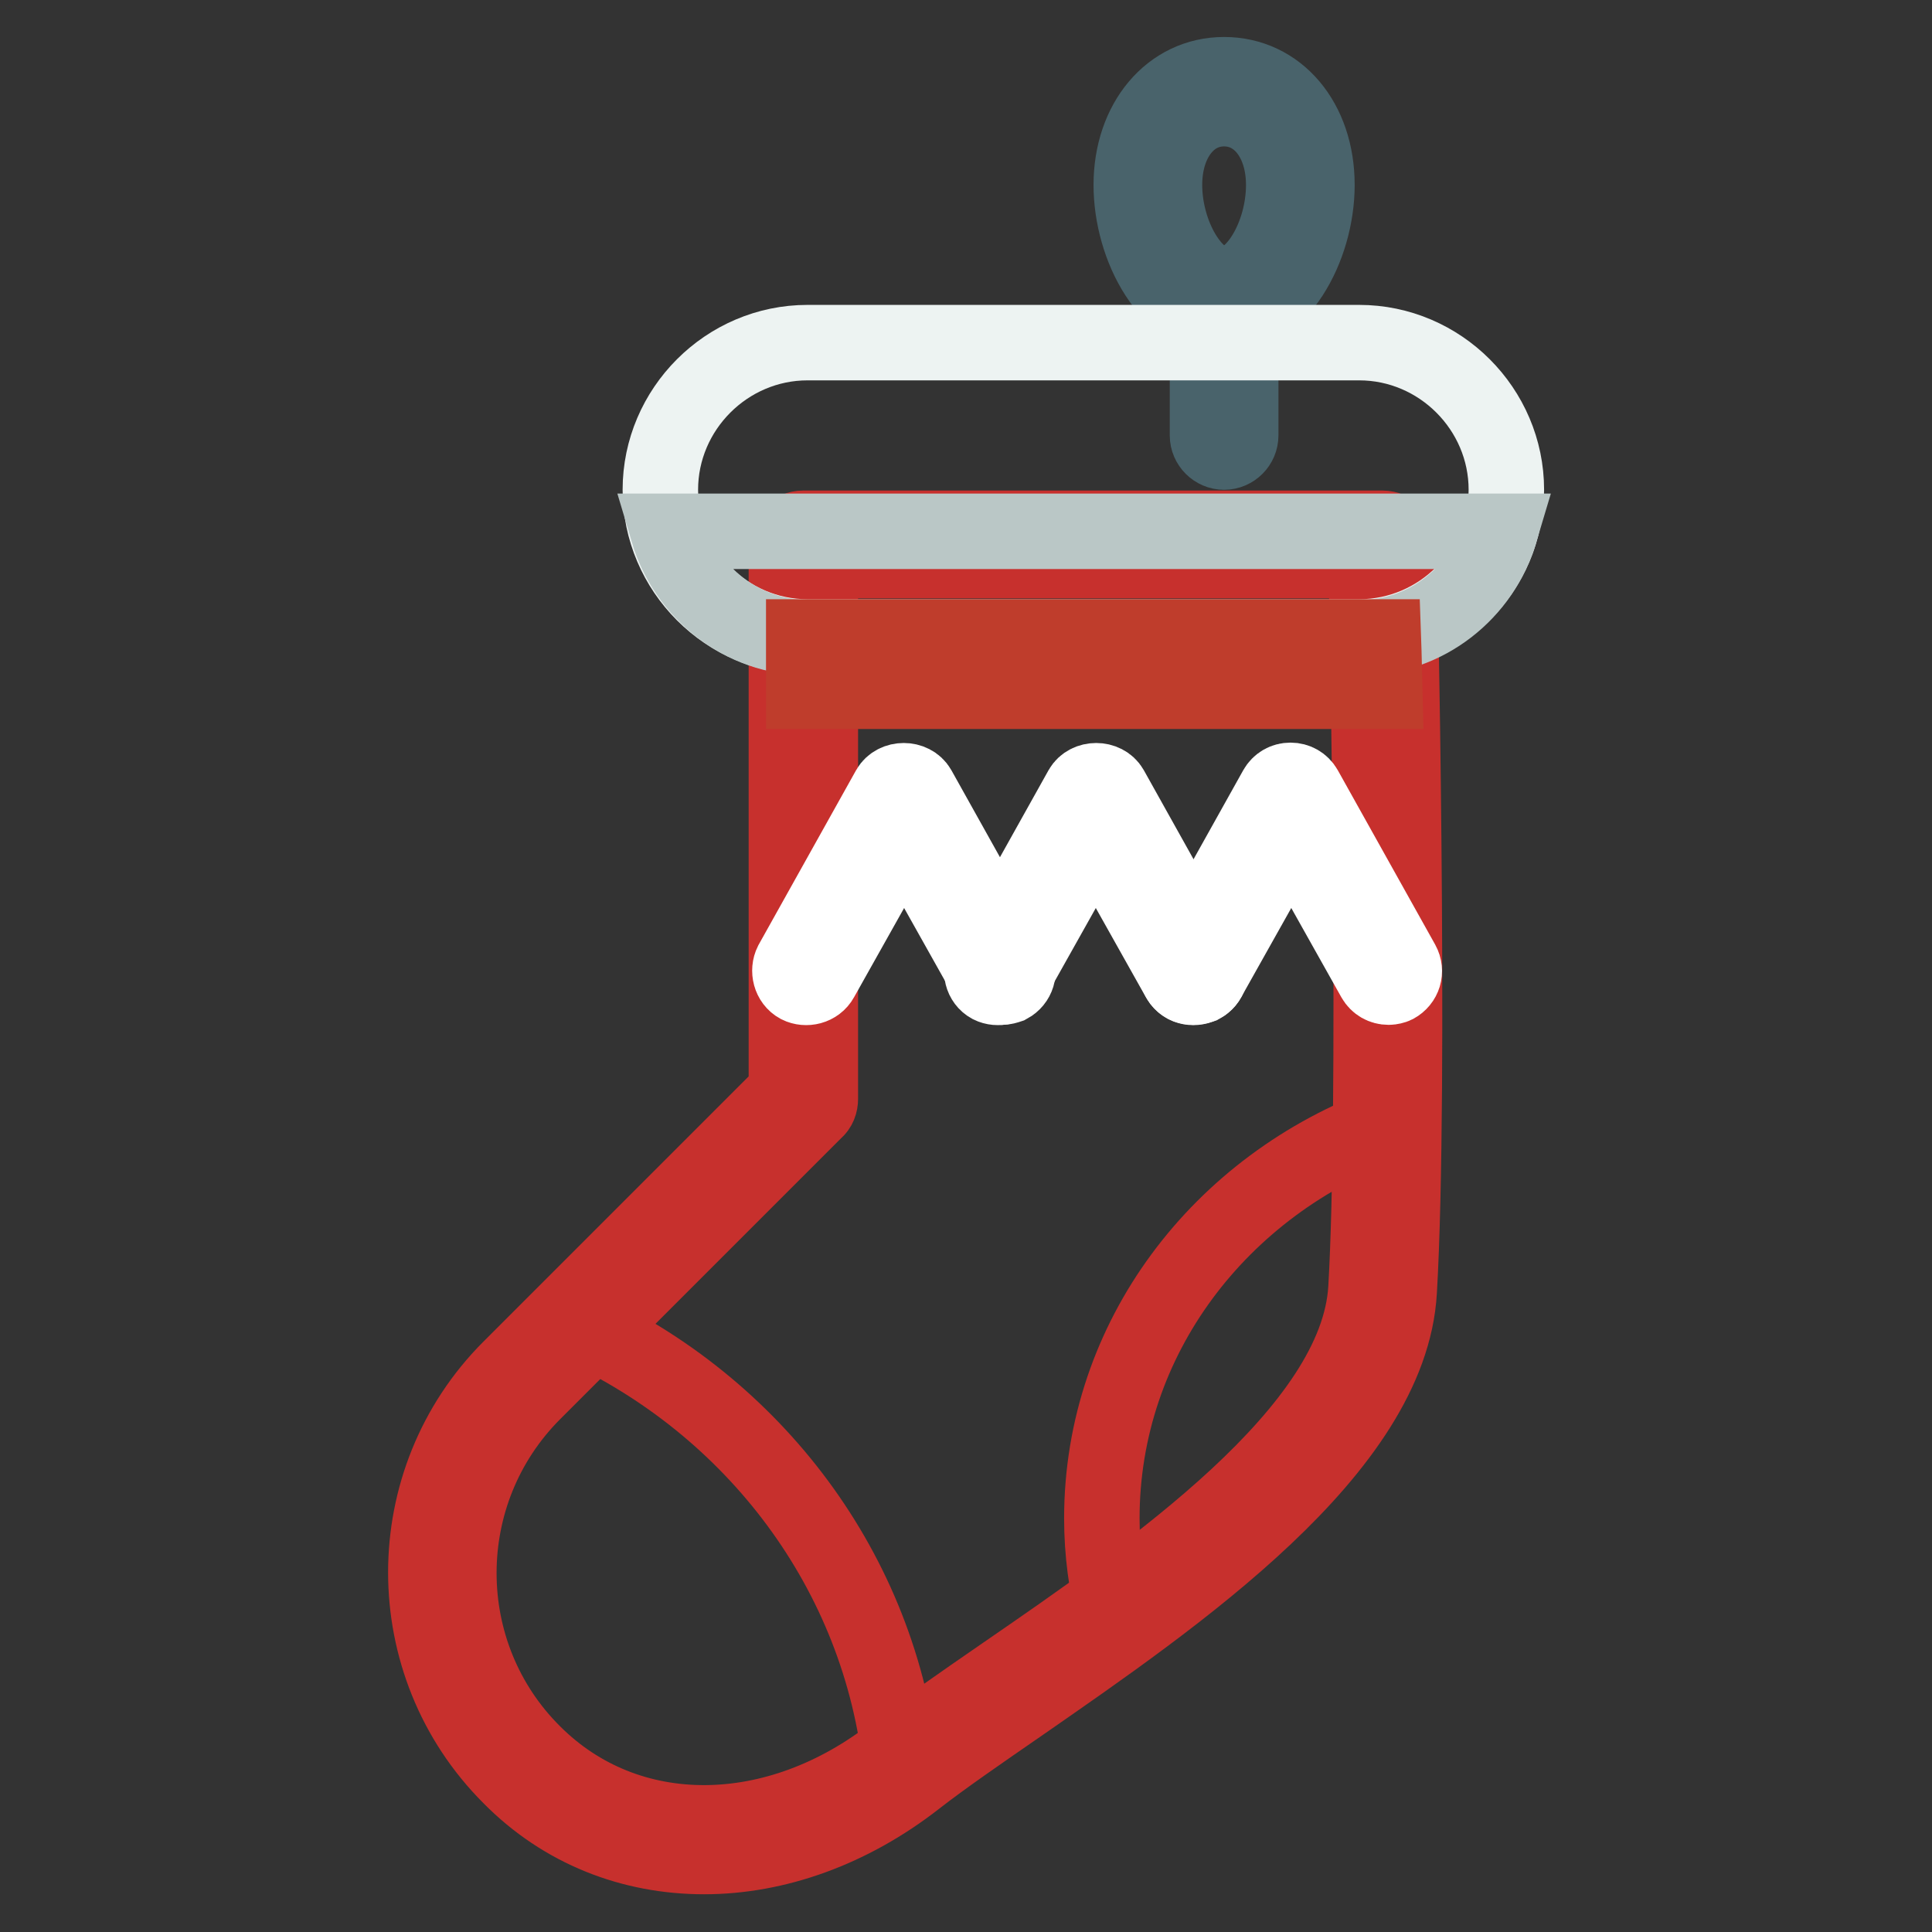
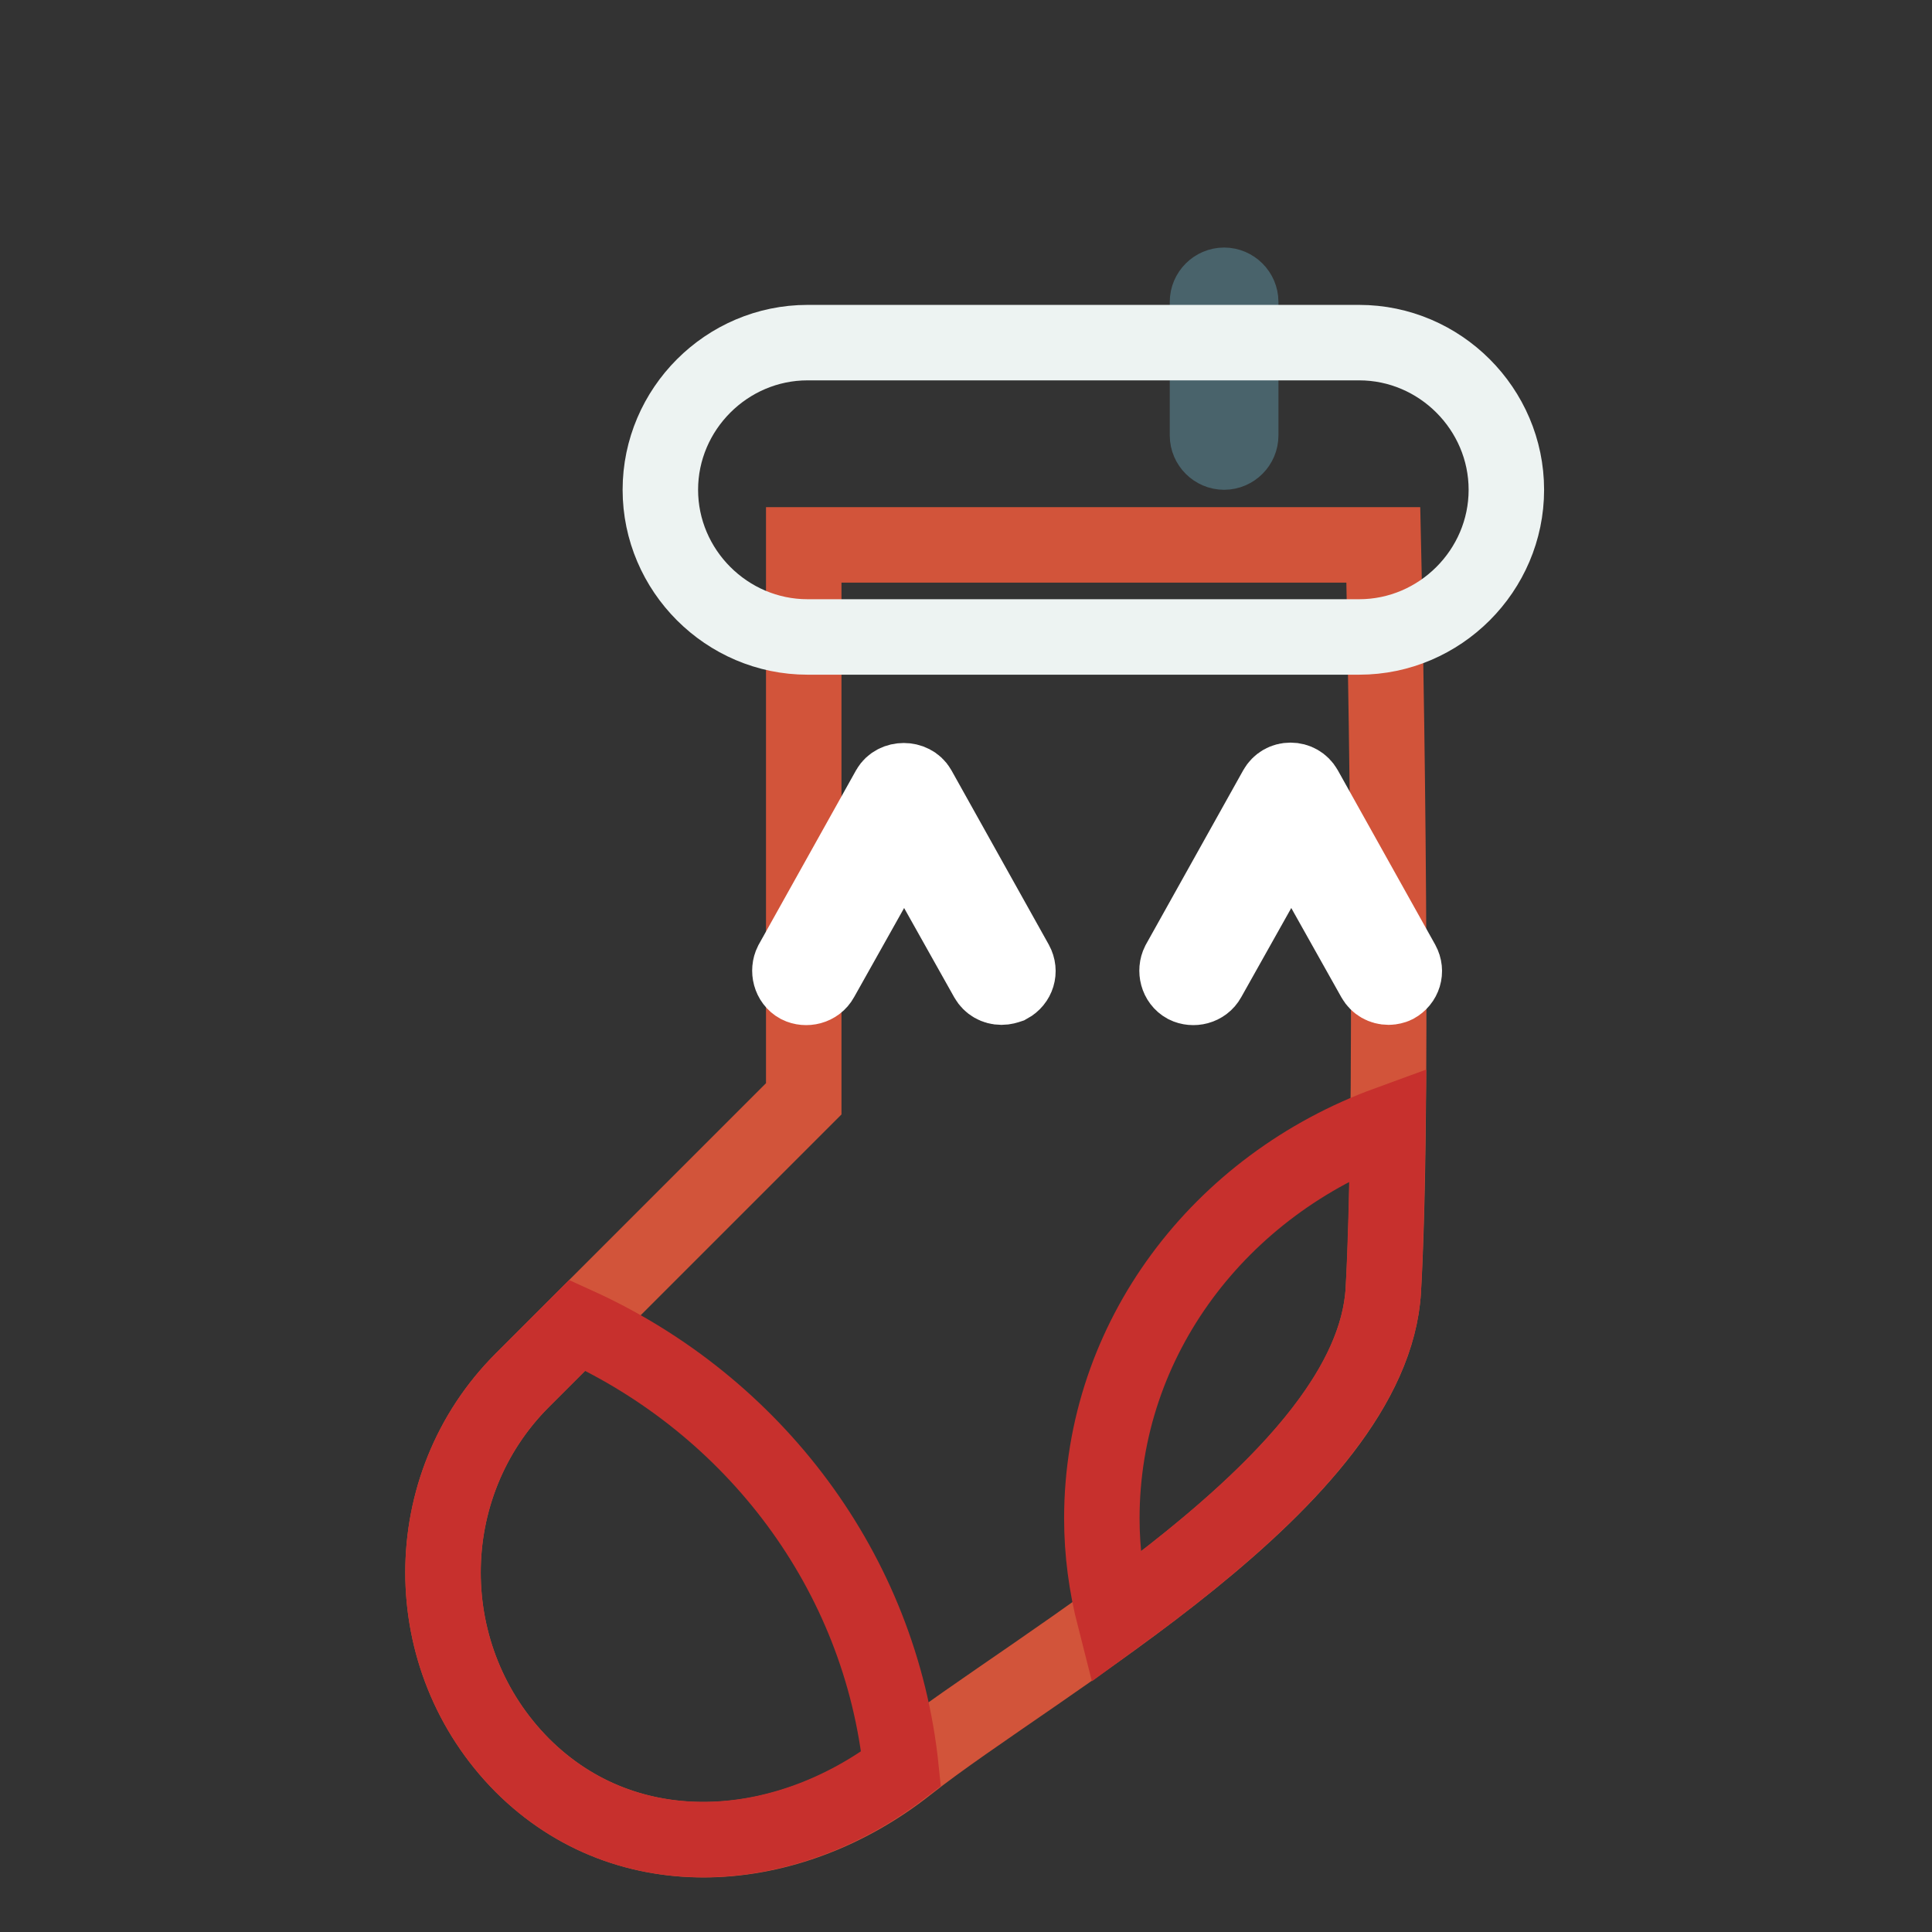
<svg xmlns="http://www.w3.org/2000/svg" version="1.1" x="0px" y="0px" viewBox="0 0 256 256" enable-background="new 0 0 256 256" xml:space="preserve">
  <rect x="0" y="0" width="256" height="256" fill="#333333" stroke="none" />
  <g>
-     <path stroke-width="10" fill-opacity="0" stroke="#49636b" d="M162.2,42.1c-7.3,0-12.3-9.3-12.3-17.6c0-8.4,5.2-14.6,12.3-14.6s12.3,6.1,12.3,14.6 C174.5,32.9,169.4,42.1,162.2,42.1z M162.2,14.4c-4.6,0-7.9,4.2-7.9,10.1c0,6.6,3.9,13.2,7.9,13.2s7.9-6.5,7.9-13.2 C170.1,18.6,166.8,14.4,162.2,14.4z" />
    <path stroke-width="10" fill-opacity="0" stroke="#49636b" d="M162.2,59.9c-1.2,0-2.2-1-2.2-2.2V40c0-1.2,1-2.2,2.2-2.2s2.2,1,2.2,2.2v17.7 C164.4,58.9,163.4,59.9,162.2,59.9z" />
    <path stroke-width="10" fill-opacity="0" stroke="#d2543a" d="M106.5,72.2v73.4l-37.3,37.3c-14,14-14,36.9,0,51c14,14,35.4,12.3,51,0c17.5-13.8,61.7-37.7,63.1-63 c1.6-27.4,0-98.7,0-98.7H106.5z" />
-     <path stroke-width="10" fill-opacity="0" stroke="#c7302d" d="M93.3,246c-9.6,0-18.7-3.5-25.7-10.6c-14.9-14.9-14.9-39.2,0-54.1l36.6-36.6V72.2c0-1.2,1-2.2,2.2-2.2h76.8 c1.2,0,2.2,1,2.2,2.2c0,0.7,1.6,71.6,0,98.9c-1.2,21-29.5,40.4-50.1,54.7c-5.5,3.8-10.3,7.1-13.9,9.9 C112.7,242.5,102.8,246,93.3,246z M108.7,74.4v71.2c0,0.6-0.2,1.2-0.7,1.6l-37.3,37.3c-13.2,13.2-13.2,34.7,0,47.8 c12.4,12.4,32.2,12.3,48-0.2c3.8-3,8.6-6.3,14.1-10.1c19.9-13.7,47.1-32.4,48.2-51.3c1.4-24.4,0.3-84.2,0-96.4H108.7z M106.5,145.6 L106.5,145.6L106.5,145.6z" />
    <path stroke-width="10" fill-opacity="0" stroke="#edf3f2" d="M180.1,84.4H107c-10.7,0-19.5-8.8-19.5-19.5c0-10.7,8.8-19.5,19.5-19.5h73.1c10.7,0,19.5,8.8,19.5,19.5 C199.6,75.6,190.8,84.4,180.1,84.4L180.1,84.4z" />
-     <path stroke-width="10" fill-opacity="0" stroke="#bac7c6" d="M88.5,70.4c2.4,8.1,9.8,14.1,18.6,14.1h73.1c8.8,0,16.2-6,18.6-14.1H88.5z" />
    <path stroke-width="10" fill-opacity="0" stroke="#ffffff" d="M132.7,130.8c-0.8,0-1.5-0.4-1.9-1.1l-11-19.6l-11,19.6c-0.6,1.1-2,1.4-3,0.9c-1.1-0.6-1.4-2-0.9-3 l12.9-23.1c0.8-1.4,3.1-1.4,3.9,0l12.9,23.1c0.6,1.1,0.2,2.4-0.9,3C133.4,130.7,133.1,130.8,132.7,130.8z" />
-     <path stroke-width="10" fill-opacity="0" stroke="#ffffff" d="M158.1,130.8c-0.8,0-1.5-0.4-1.9-1.1l-11-19.6l-11,19.6c-0.6,1.1-2,1.4-3,0.9c-1.1-0.6-1.4-2-0.8-3 l12.9-23.1c0.8-1.4,3.1-1.4,3.9,0l12.9,23.1c0.6,1.1,0.2,2.4-0.9,3C158.9,130.7,158.5,130.8,158.1,130.8L158.1,130.8z" />
    <path stroke-width="10" fill-opacity="0" stroke="#ffffff" d="M184,130.8c-0.8,0-1.5-0.4-1.9-1.1l-11-19.6l-11,19.6c-0.6,1.1-2,1.4-3,0.9c-1.1-0.6-1.4-2-0.9-3l12.9-23.1 c0.4-0.7,1.1-1.1,1.9-1.1c0.8,0,1.5,0.4,1.9,1.1l12.9,23.1c0.6,1.1,0.2,2.4-0.9,3C184.7,130.7,184.3,130.8,184,130.8L184,130.8z" />
    <path stroke-width="10" fill-opacity="0" stroke="#c7302d" d="M76.5,175.6l-7.3,7.3c-14,14-14,36.9,0,51c13.8,13.8,34.7,12.3,50.2,0.5C116.7,208.2,99.8,186.2,76.5,175.6 z" />
    <path stroke-width="10" fill-opacity="0" stroke="#c7302d" d="M146,201.2c0,4.5,0.6,8.9,1.7,13.2c17.3-12.6,34.7-27.8,35.6-43.5c0.3-5.8,0.5-13.5,0.6-22 C161.7,157,146,177.3,146,201.2L146,201.2z" />
-     <path stroke-width="10" fill-opacity="0" stroke="#bf3d2c" d="M183.5,91.6c-0.1-4.4-0.2-7.2-0.2-7.2h-76.8v7.2H183.5z" />
  </g>
</svg>